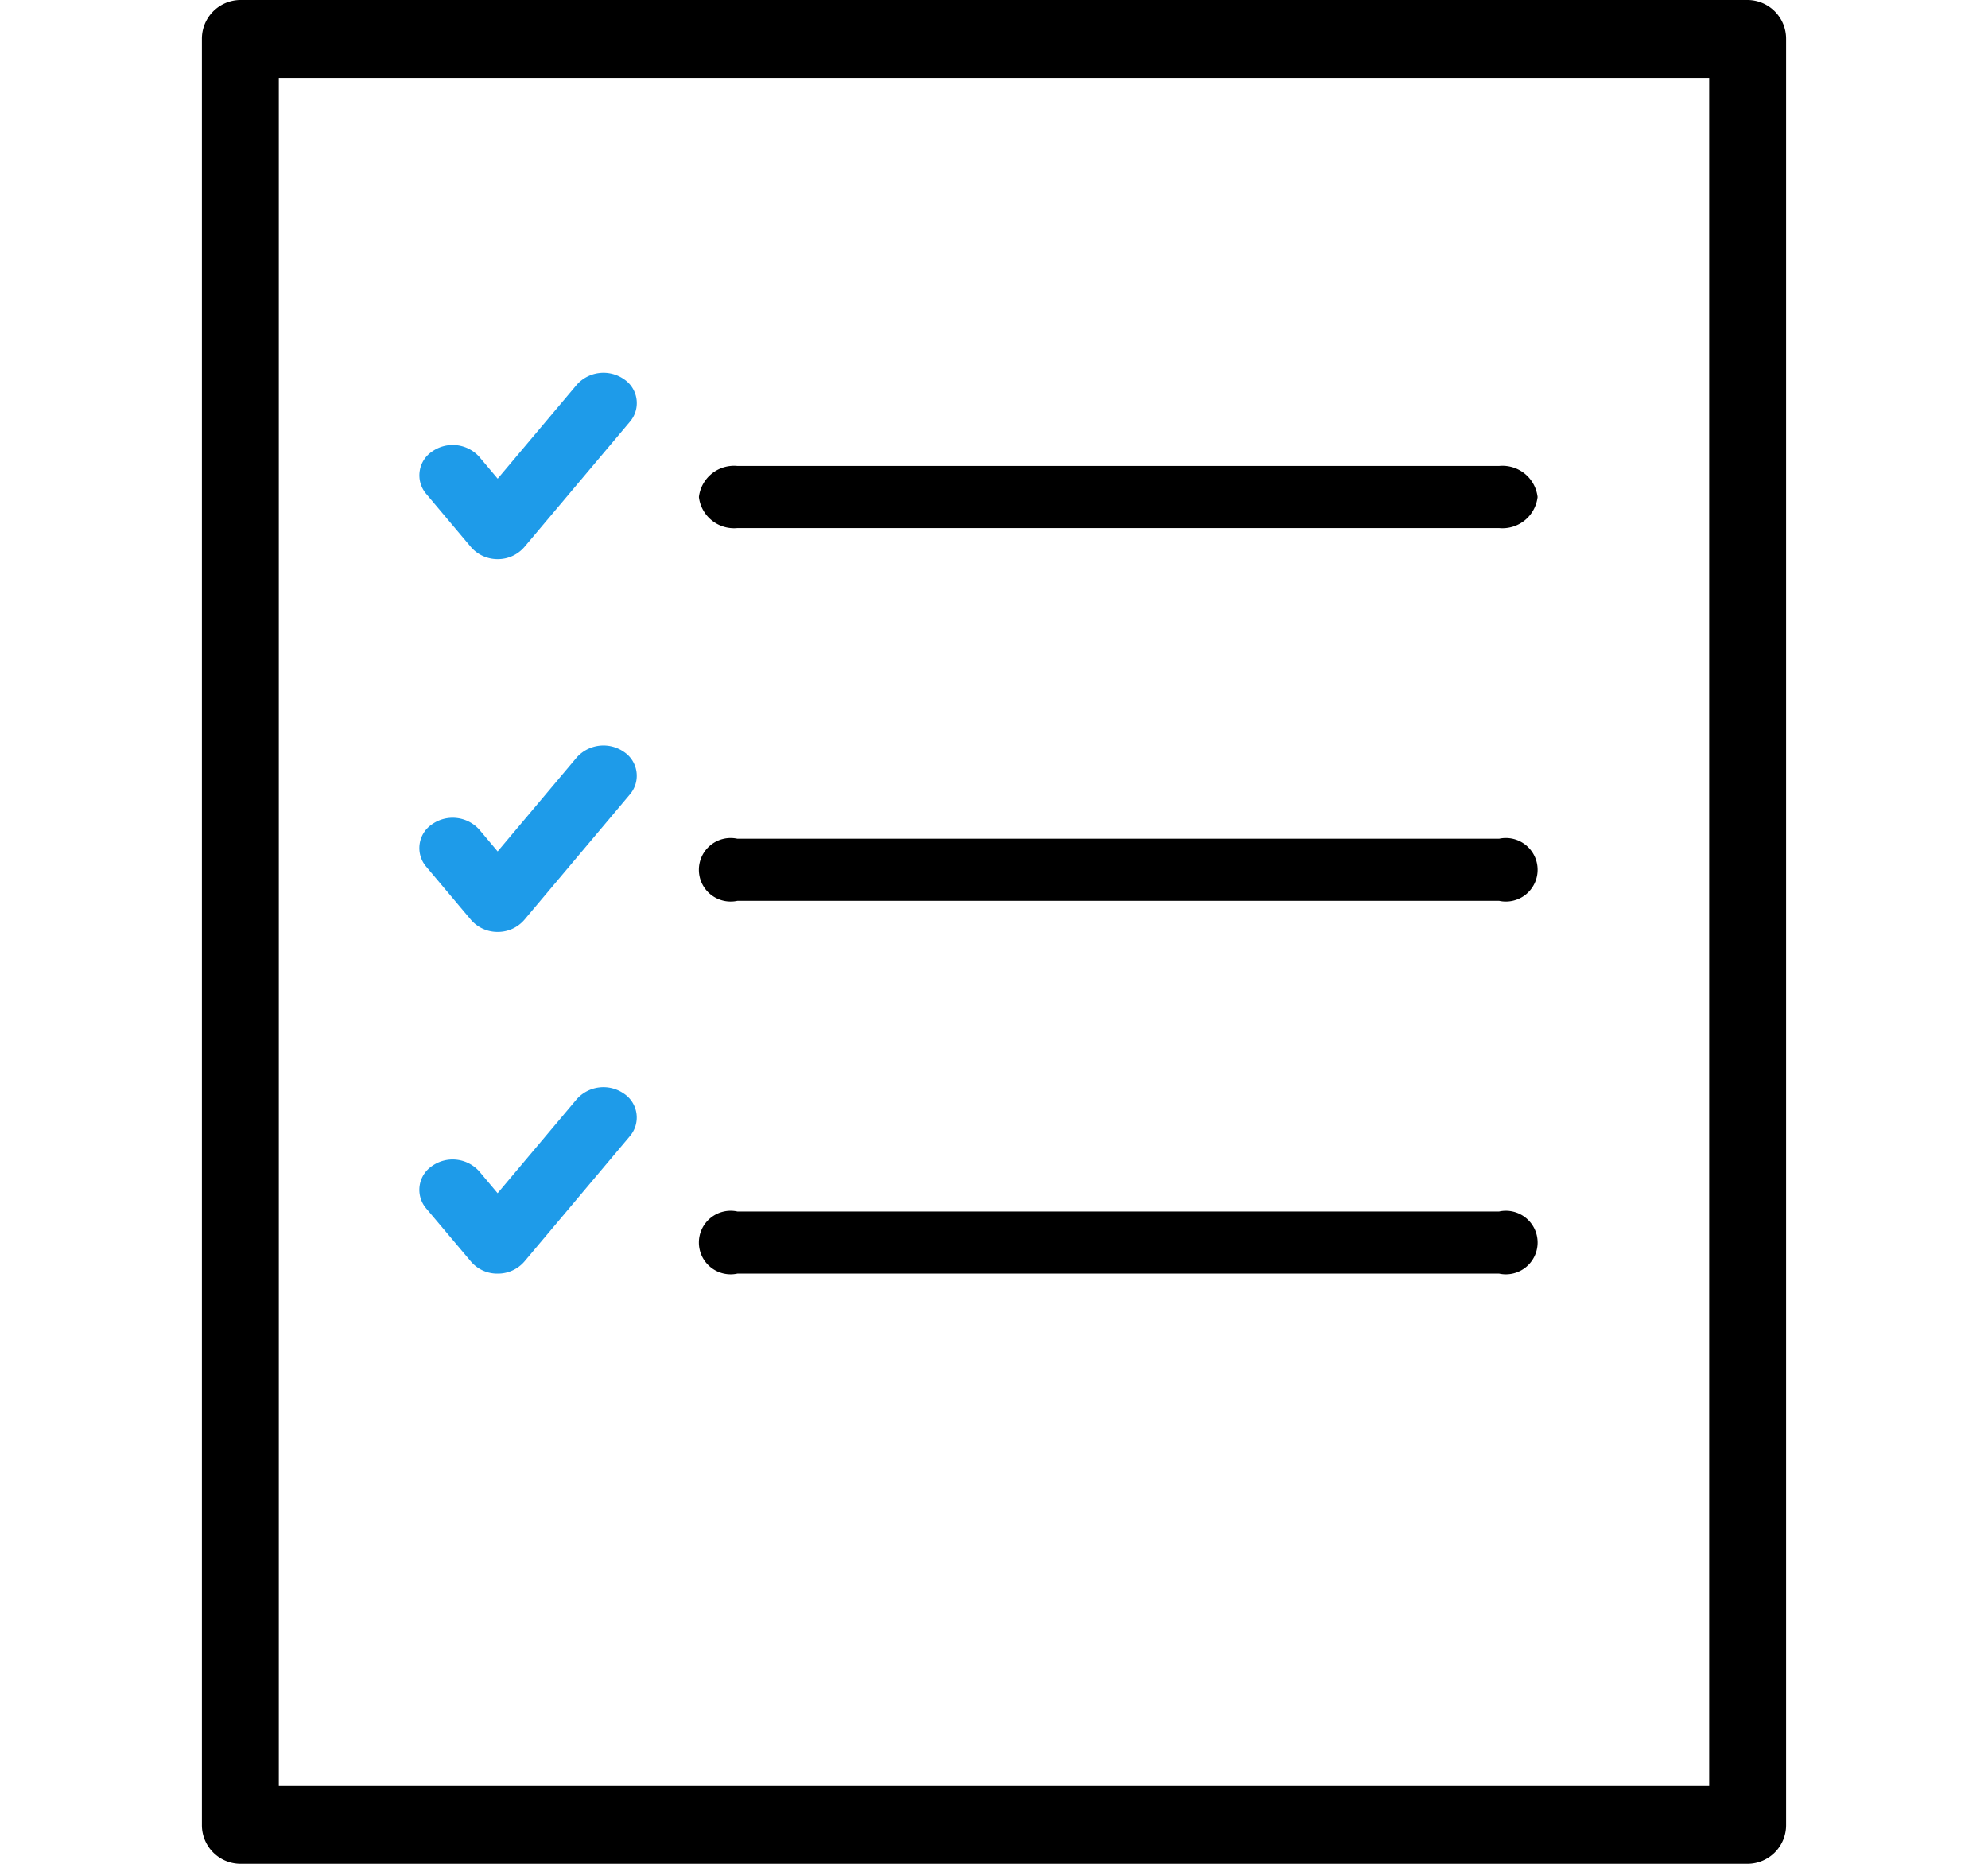
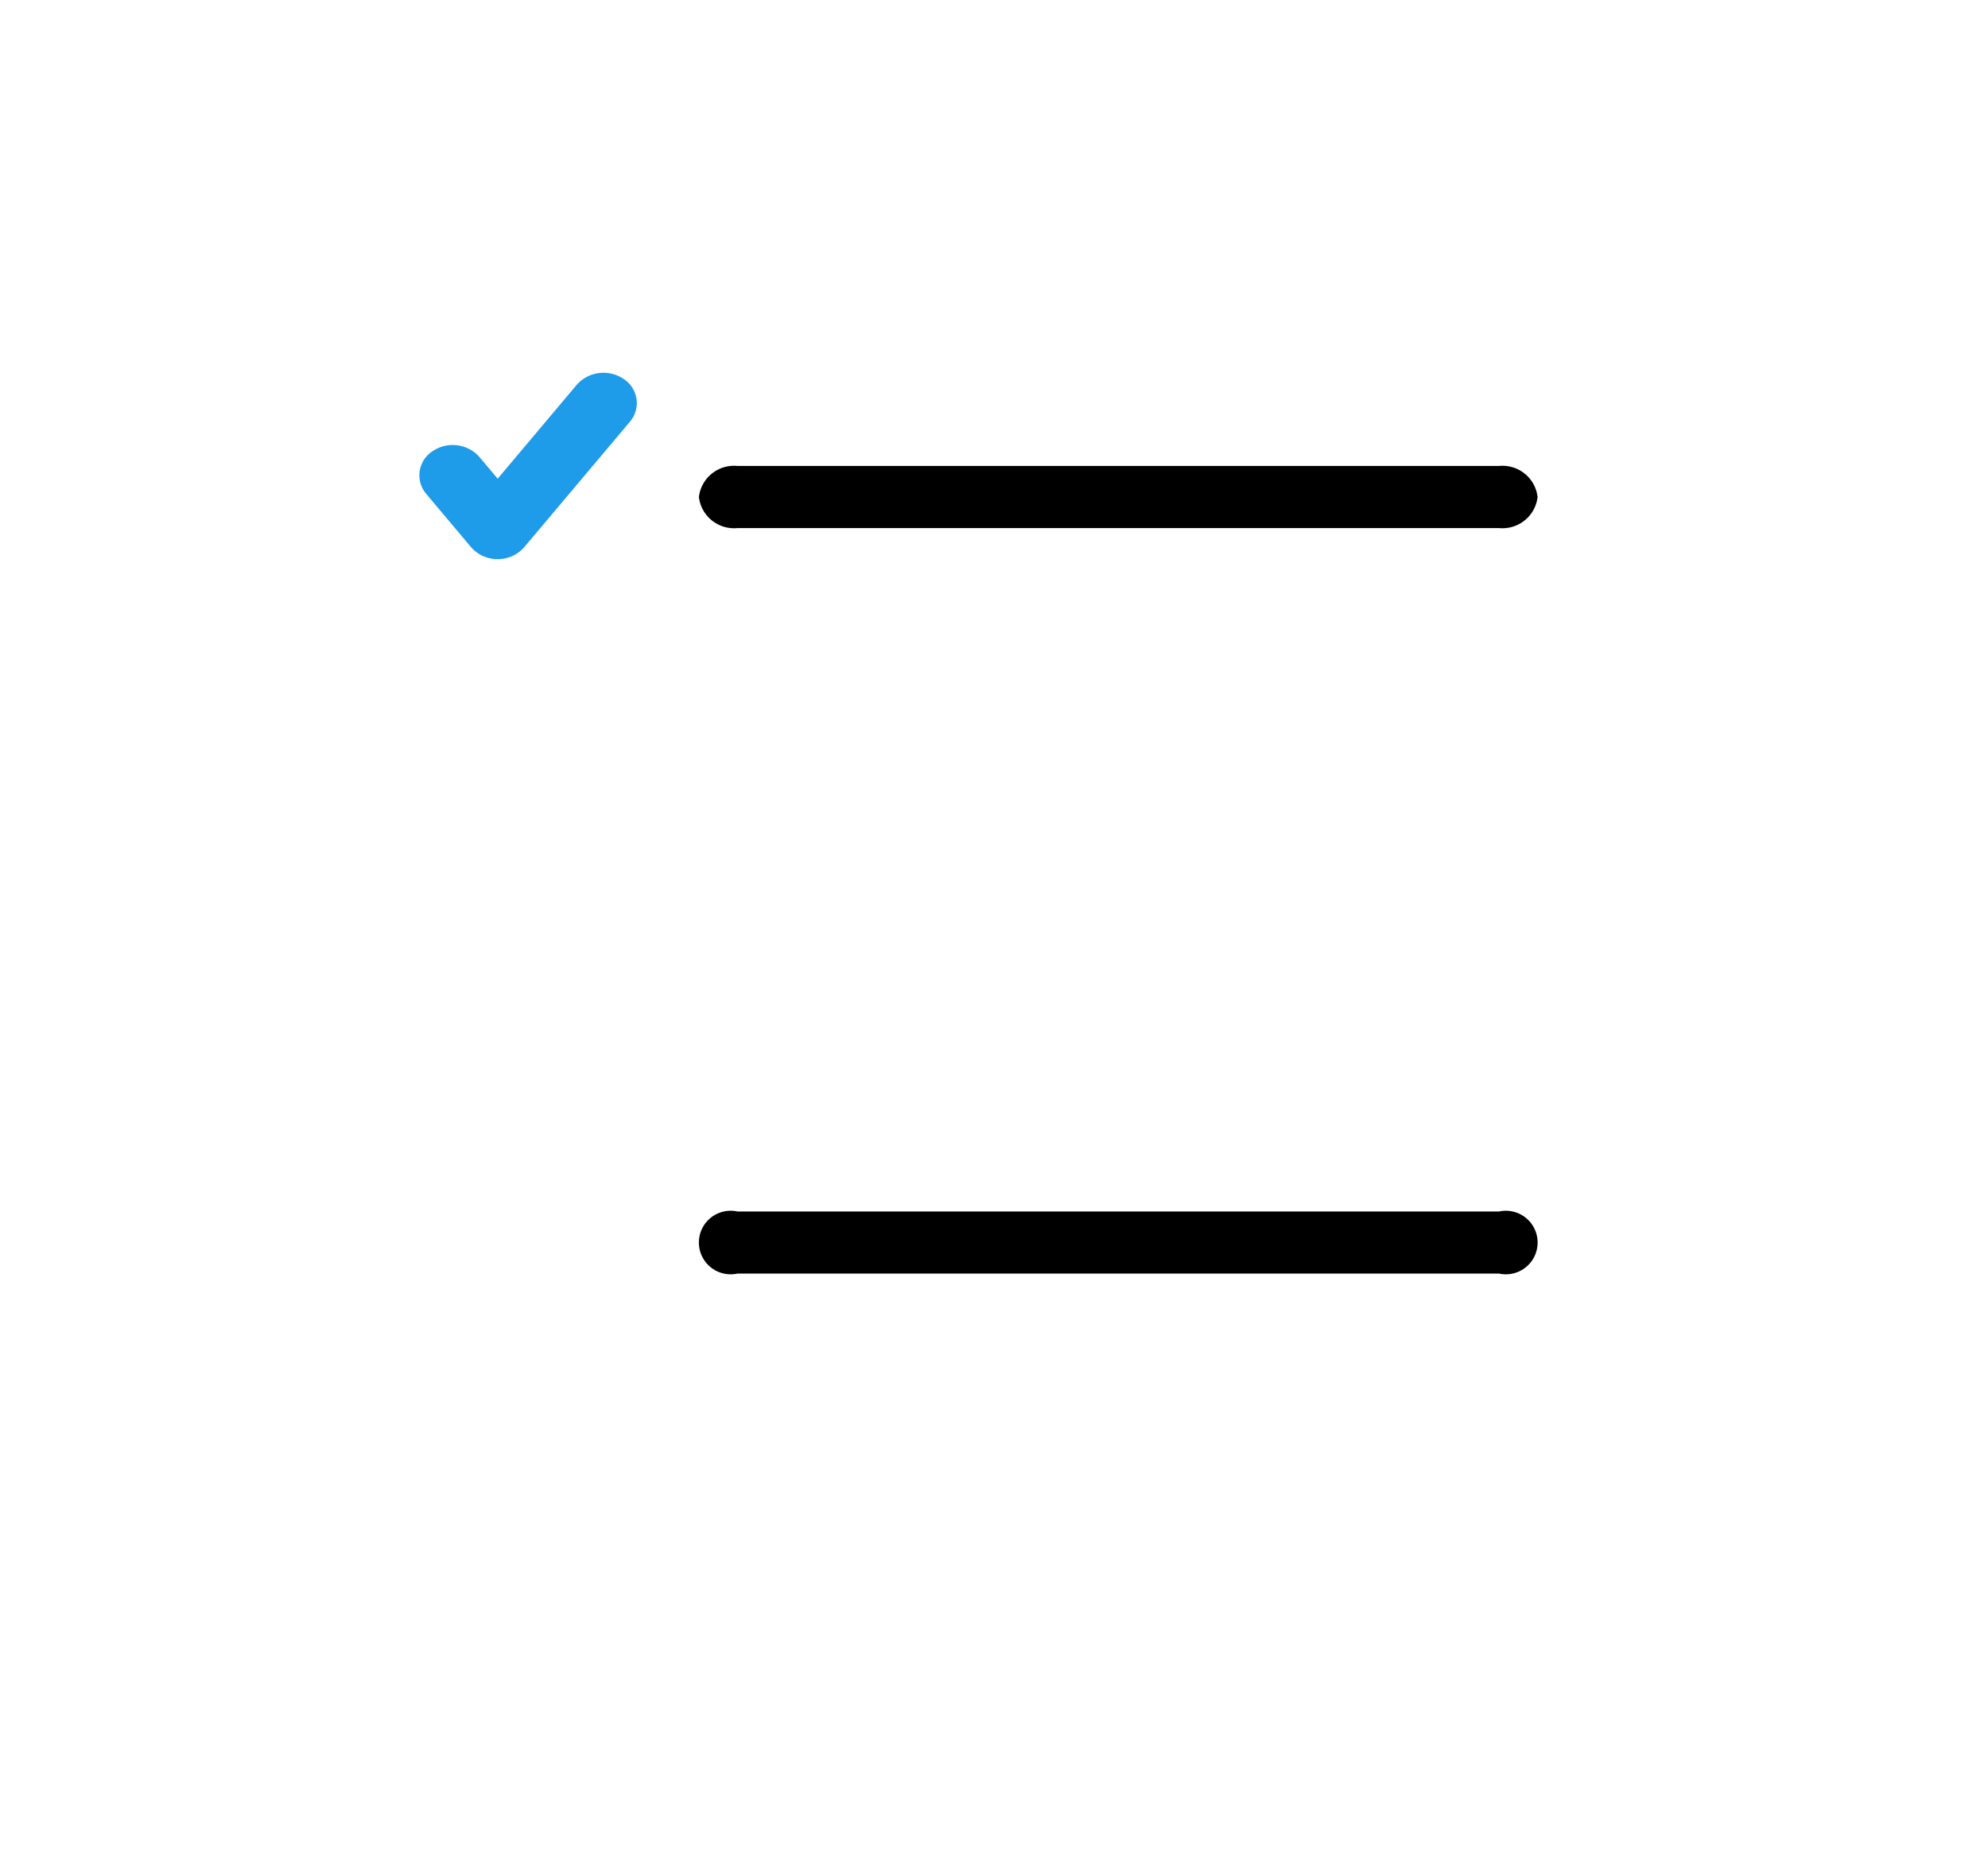
<svg xmlns="http://www.w3.org/2000/svg" viewBox="0 0 64 60">
  <title>Artboard 1</title>
-   <path d="M8.976,57.492H55.024V2.51H8.976ZM56.262,60H7.737A1.245,1.245,0,0,1,6.5,58.746V1.256A1.247,1.247,0,0,1,7.737,0H56.262A1.247,1.247,0,0,1,57.5,1.256V58.746A1.245,1.245,0,0,1,56.262,60Z" style="fill-rule:evenodd" />
  <path d="M48.262,41H23.738a1.023,1.023,0,1,1,0-2H48.262a1.023,1.023,0,1,1,0,2" style="fill-rule:evenodd" />
-   <path d="M16.021,41a1.11,1.11,0,0,1-.854-.382l-1.445-1.715a.923.923,0,0,1,.199-1.374,1.148,1.148,0,0,1,1.509.182l.59.701,2.548-3.028a1.151,1.151,0,0,1,1.51-.183.923.923,0,0,1,.2,1.374l-3.402,4.043A1.124,1.124,0,0,1,16.021,41" style="fill:#1e9be9;fill-rule:evenodd" />
-   <path d="M48.262,29H23.738a1.023,1.023,0,1,1,0-2H48.262a1.023,1.023,0,1,1,0,2" style="fill-rule:evenodd" />
-   <path d="M16.021,30h0a1.131,1.131,0,0,1-.855-.384L13.721,27.899a.922.922,0,0,1,.202-1.373,1.153,1.153,0,0,1,1.508.182l.59.701,2.548-3.027a1.154,1.154,0,0,1,1.508-.183.923.923,0,0,1,.202,1.374L16.876,29.616A1.123,1.123,0,0,1,16.021,30" style="fill:#1e9be9;fill-rule:evenodd" />
  <path d="M48.262,17H23.738A1.138,1.138,0,0,1,22.5,16a1.138,1.138,0,0,1,1.238-1H48.262A1.138,1.138,0,0,1,49.5,16a1.138,1.138,0,0,1-1.238,1" style="fill-rule:evenodd" />
  <path d="M16.021,18h0a1.131,1.131,0,0,1-.855-.384l-1.444-1.716a.922.922,0,0,1,.202-1.373,1.151,1.151,0,0,1,1.508.182l.59.701,2.548-3.026a1.151,1.151,0,0,1,1.508-.183.923.923,0,0,1,.202,1.374L16.876,17.616A1.123,1.123,0,0,1,16.021,18" style="fill:#1e9be9;fill-rule:evenodd" />
</svg>